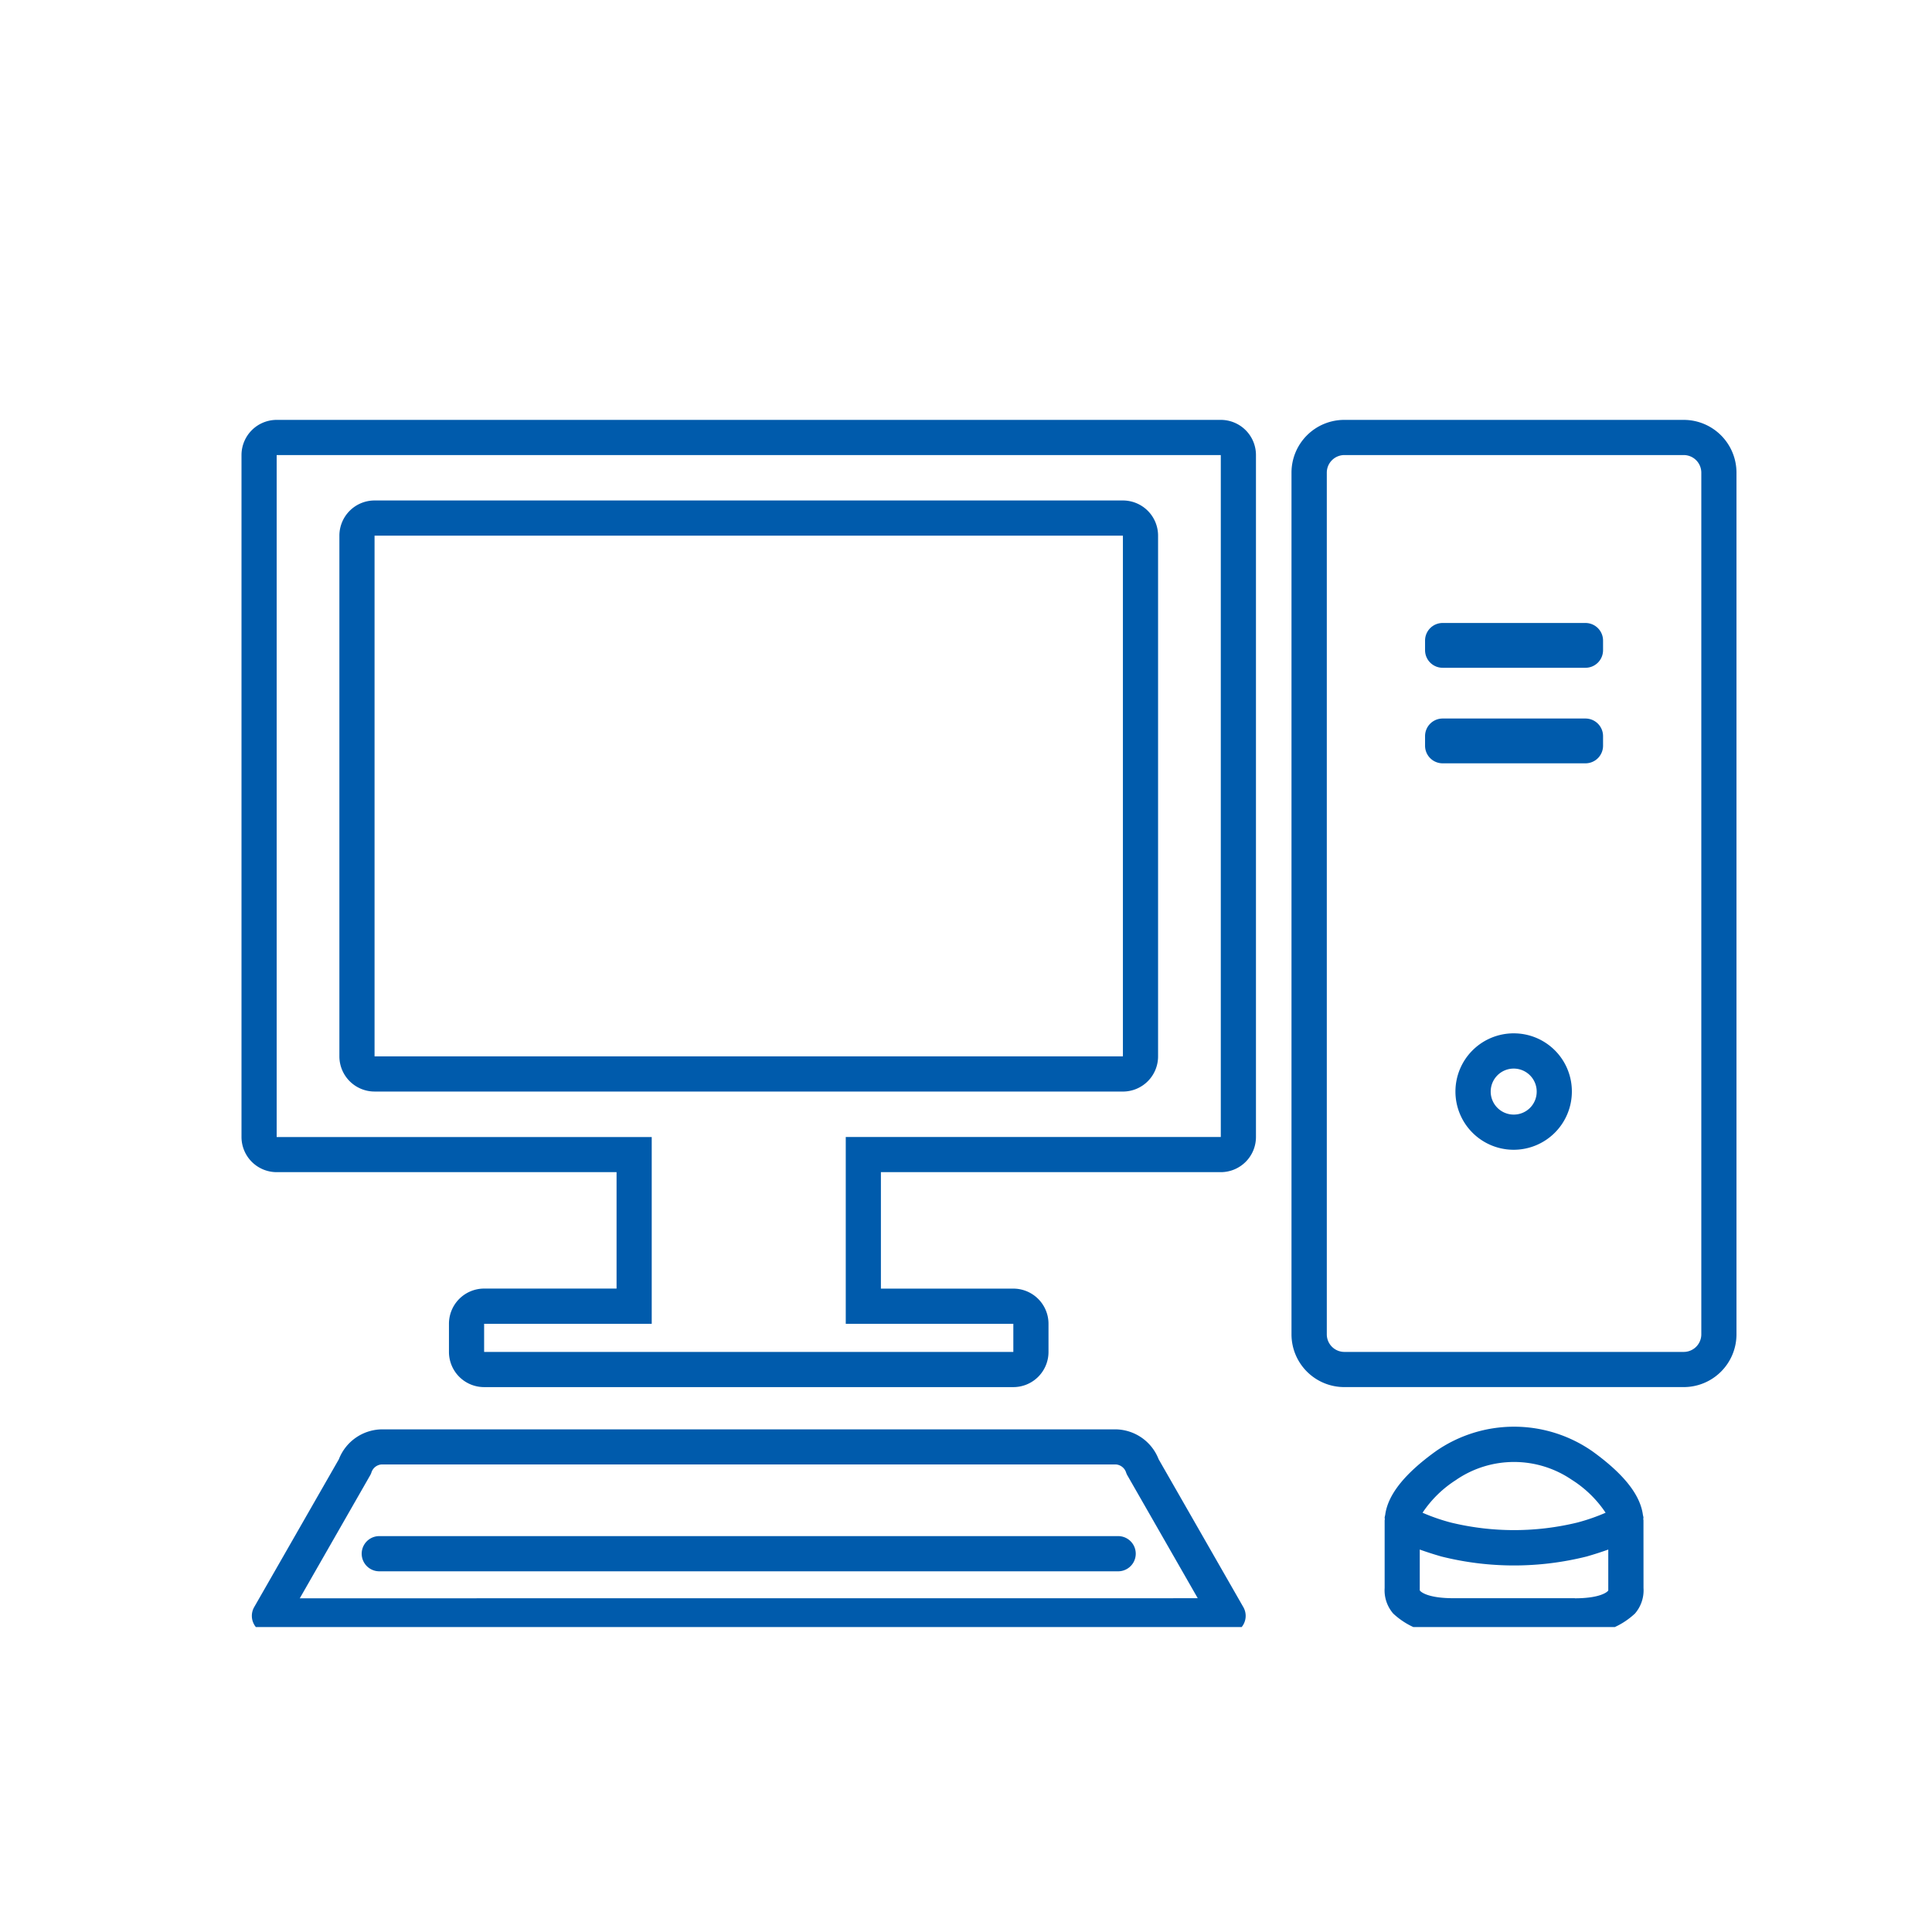
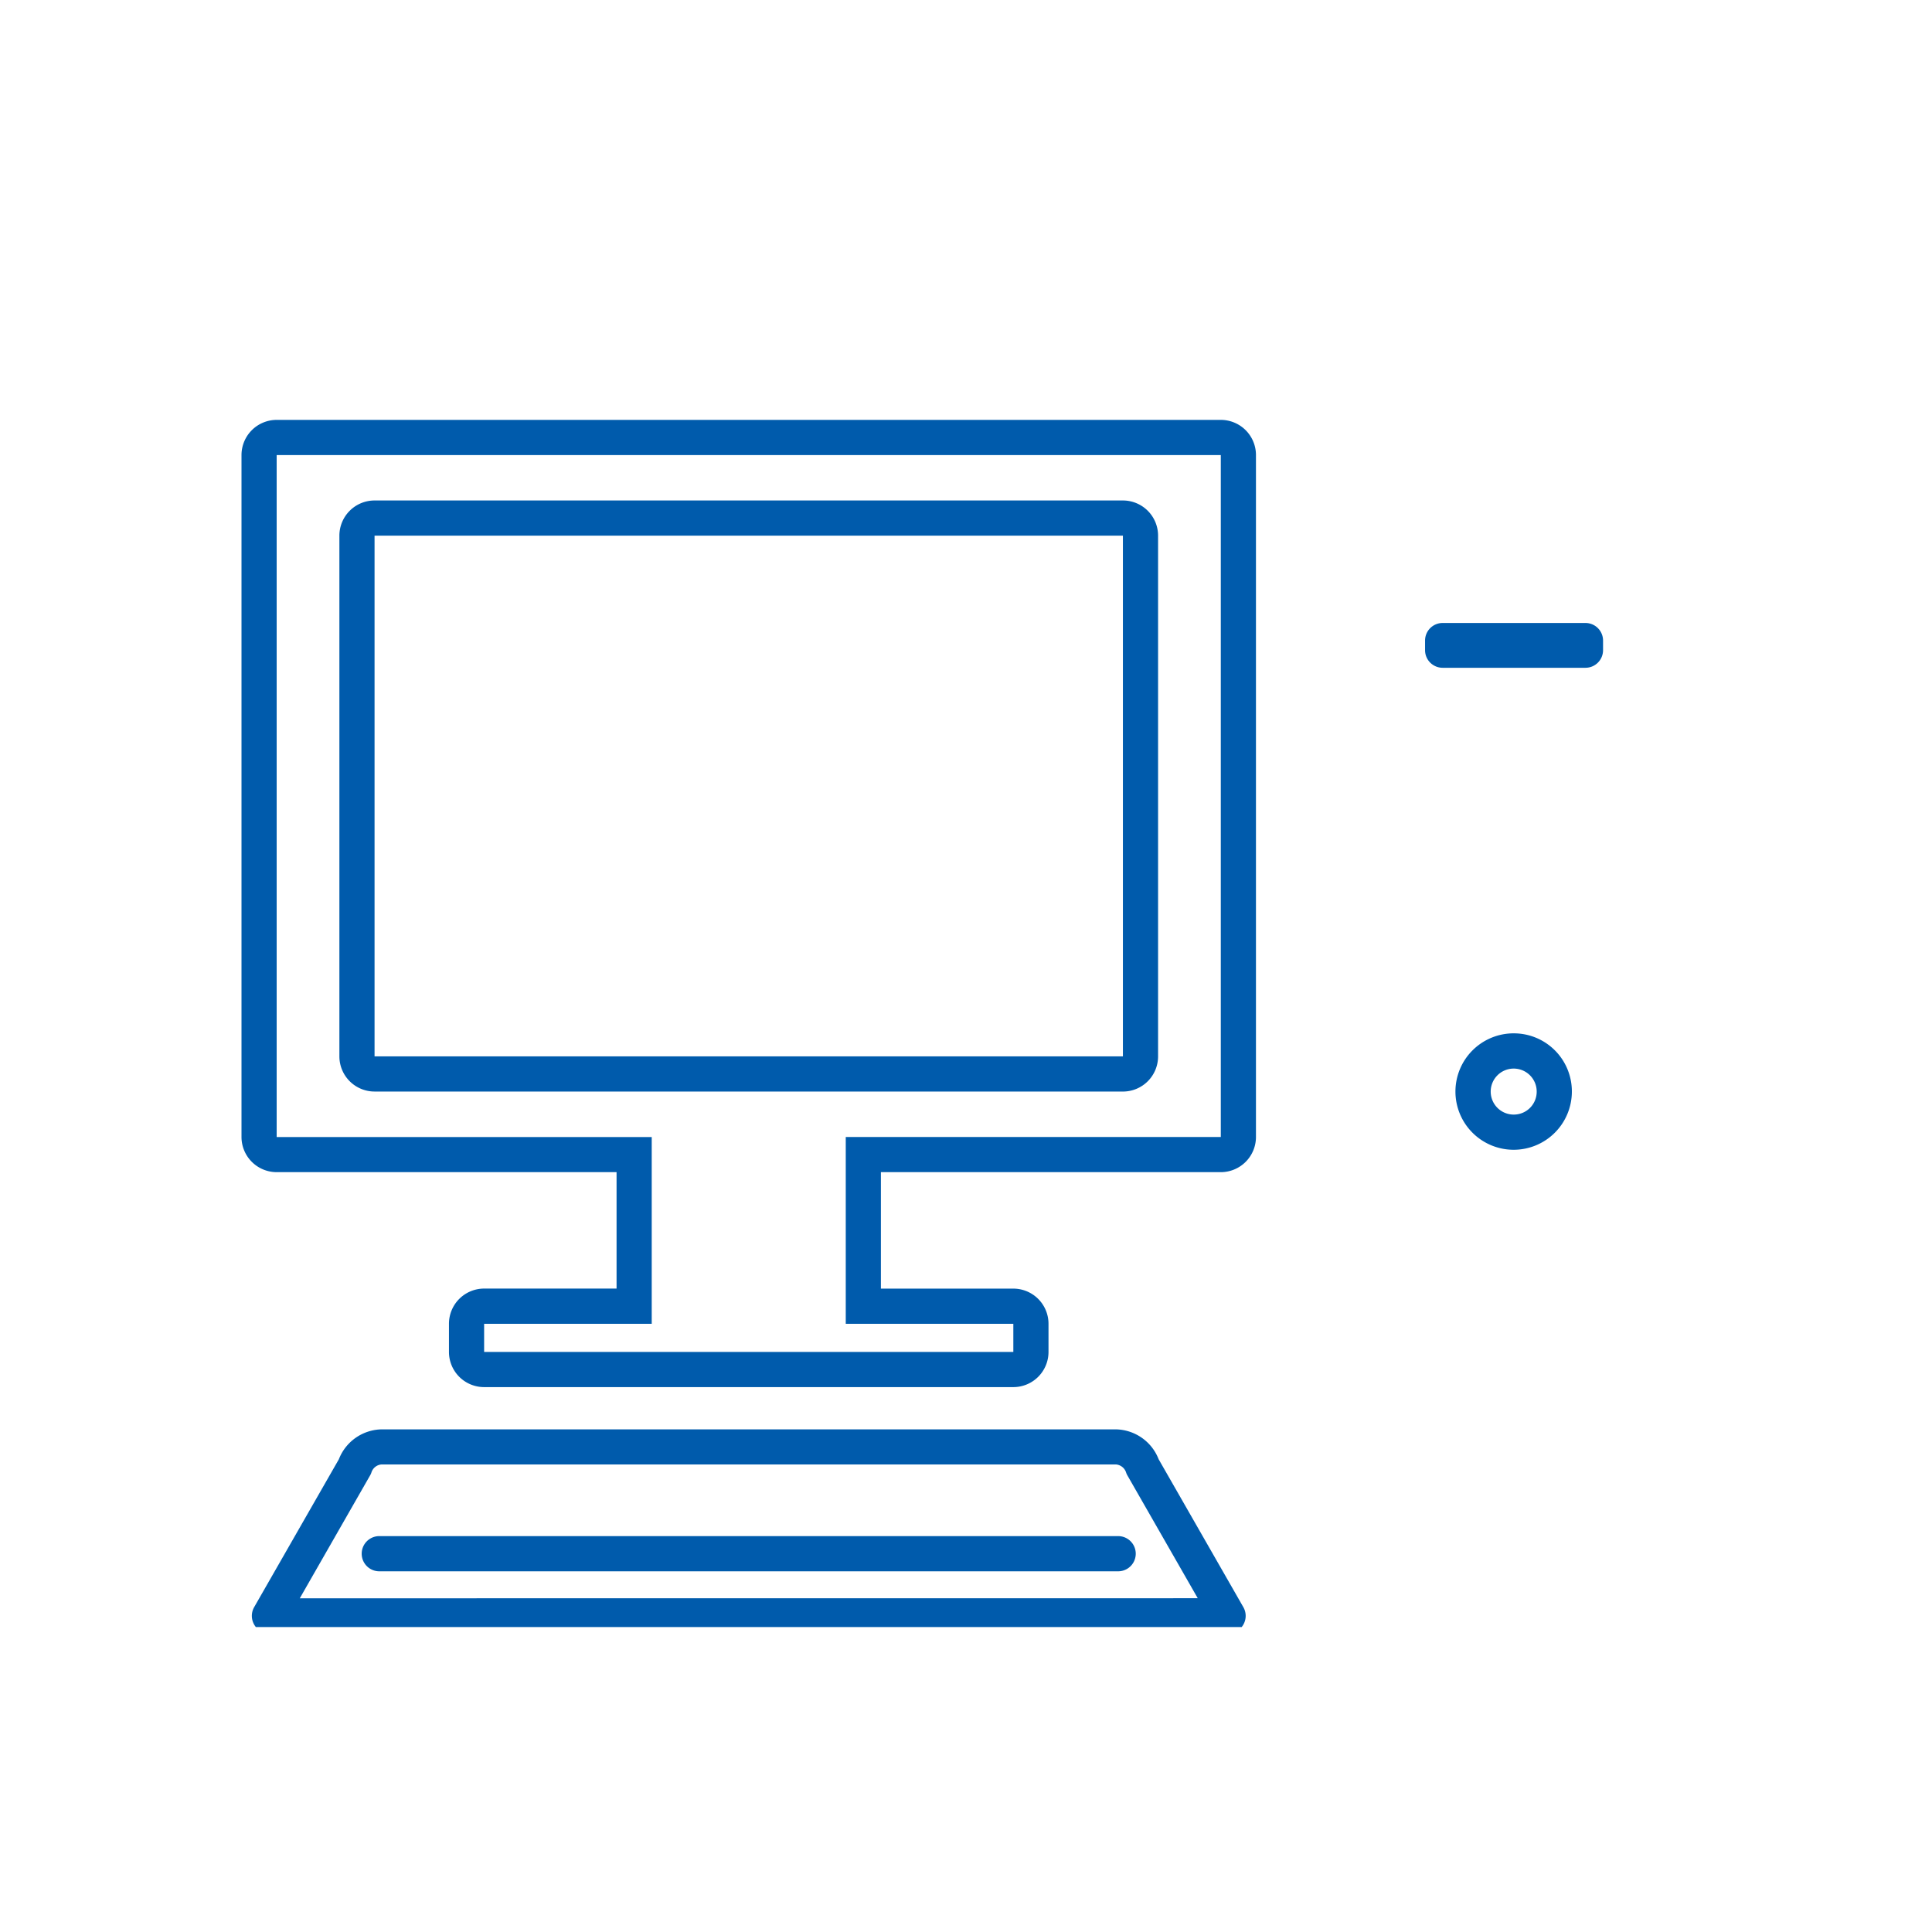
<svg xmlns="http://www.w3.org/2000/svg" width="84" height="84" viewBox="0 0 84 84">
  <defs>
    <clipPath id="clip-path">
      <rect id="長方形_1136" data-name="長方形 1136" width="65" height="53" transform="translate(0 0)" fill="none" />
    </clipPath>
  </defs>
  <g id="グループ_5416" data-name="グループ 5416" transform="translate(-542.5 -1281.258)">
    <g id="グループ_5406" data-name="グループ 5406" transform="translate(553 1299.482)">
      <g id="グループ_532" data-name="グループ 532" transform="translate(0 -0.482)" clip-path="url(#clip-path)">
        <path id="パス_2279" data-name="パス 2279" d="M40.014,58.695a2.035,2.035,0,0,0-1.867-1.3H6.238a2.035,2.035,0,0,0-1.867,1.3L.689,65.124a.765.765,0,0,0,.664,1.145h41.68a.764.764,0,0,0,.663-1.145ZM2.672,64.74,5.728,59.4a.693.693,0,0,0,.056-.121.5.5,0,0,1,.455-.359H38.147a.507.507,0,0,1,.454.358.674.674,0,0,0,.056.122l3.057,5.337Z" transform="translate(-0.138 -12.991)" fill="#005bac" />
        <path id="パス_2280" data-name="パス 2280" d="M7.563,63.465a.765.765,0,0,0,0,1.529h32.18a.765.765,0,0,0,0-1.529Z" transform="translate(-1.6 -14.419)" fill="#005bac" />
-         <path id="パス_2281" data-name="パス 2281" d="M76.246,61.329c0-.026-.006-.052-.008-.077s.008-.033.008-.051a.725.725,0,0,0-.023-.115c-.113-.877-.831-1.788-2.2-2.775a5.958,5.958,0,0,0-6.807,0c-1.37.987-2.088,1.9-2.2,2.775a.725.725,0,0,0-.023.115c0,.018.007.033.008.051s-.008.051-.008.077v2.93a1.541,1.541,0,0,0,.372,1.108,3.288,3.288,0,0,0,2.611.867h5.289a3.288,3.288,0,0,0,2.611-.867,1.541,1.541,0,0,0,.372-1.108ZM68.109,59.55a4.458,4.458,0,0,1,5.018,0A4.915,4.915,0,0,1,74.6,60.984a8.488,8.488,0,0,1-1.232.427,11.647,11.647,0,0,1-5.494,0,8.475,8.475,0,0,1-1.233-.427,4.915,4.915,0,0,1,1.471-1.434M73.263,64.7H67.974c-1.078,0-1.409-.263-1.454-.341V62.585c.278.1.587.2.932.3a13,13,0,0,0,6.332,0c.346-.1.654-.2.932-.3v1.778c-.044.078-.375.341-1.454.341" transform="translate(-15.291 -12.955)" fill="#005bac" />
-         <path id="パス_2282" data-name="パス 2282" d="M76.753,0H62A2.294,2.294,0,0,0,59.7,2.294V39.758A2.294,2.294,0,0,0,62,42.052H76.753a2.294,2.294,0,0,0,2.294-2.294V2.294A2.294,2.294,0,0,0,76.753,0m.765,39.758a.765.765,0,0,1-.765.765H62a.765.765,0,0,1-.765-.765V2.294A.766.766,0,0,1,62,1.529H76.753a.766.766,0,0,1,.765.765Z" transform="translate(-14.048 0.514)" fill="#005bac" />
        <path id="パス_2283" data-name="パス 2283" d="M74.265,11.547H68.057a.765.765,0,0,0-.765.765v.418a.765.765,0,0,0,.765.765h6.209a.765.765,0,0,0,.765-.765v-.418a.765.765,0,0,0-.765-.765" transform="translate(-15.833 -2.203)" fill="#005bac" />
-         <path id="パス_2284" data-name="パス 2284" d="M74.265,16.979H68.057a.765.765,0,0,0-.765.765v.418a.765.765,0,0,0,.765.765h6.209a.765.765,0,0,0,.765-.765v-.418a.765.765,0,0,0-.765-.765" transform="translate(-15.833 -3.481)" fill="#005bac" />
        <path id="パス_2285" data-name="パス 2285" d="M71.577,34.879a2.531,2.531,0,1,0,2.515,2.53,2.523,2.523,0,0,0-2.515-2.53m0,3.532a1,1,0,1,1,.986-1,.995.995,0,0,1-.986,1" transform="translate(-16.25 -7.693)" fill="#005bac" />
        <path id="パス_2286" data-name="パス 2286" d="M42.578,0H1.529A1.53,1.53,0,0,0,0,1.529V31.178a1.53,1.53,0,0,0,1.529,1.529H16.307v5.062H10.549A1.53,1.53,0,0,0,9.02,39.3v1.224a1.529,1.529,0,0,0,1.529,1.529H33.558a1.529,1.529,0,0,0,1.529-1.529V39.3a1.529,1.529,0,0,0-1.529-1.529H27.8V32.707H42.578a1.529,1.529,0,0,0,1.529-1.529V1.529A1.529,1.529,0,0,0,42.578,0m0,31.178H26.272V39.3h7.286v1.224H10.549V39.3h7.287v-8.12H1.529V1.529H42.578Z" transform="translate(0 0.514)" fill="#005bac" />
        <path id="パス_2287" data-name="パス 2287" d="M7.094,30.281H39.631a1.529,1.529,0,0,0,1.529-1.529V6.111a1.529,1.529,0,0,0-1.529-1.529H7.094A1.53,1.53,0,0,0,5.565,6.111v22.64a1.53,1.53,0,0,0,1.529,1.529m0-24.169H39.631v22.64H7.094Z" transform="translate(-1.309 -0.564)" fill="#005bac" />
      </g>
    </g>
    <circle id="shapes" cx="42" cy="42" r="42" transform="translate(542.5 1281.258)" fill="none" />
  </g>
</svg>